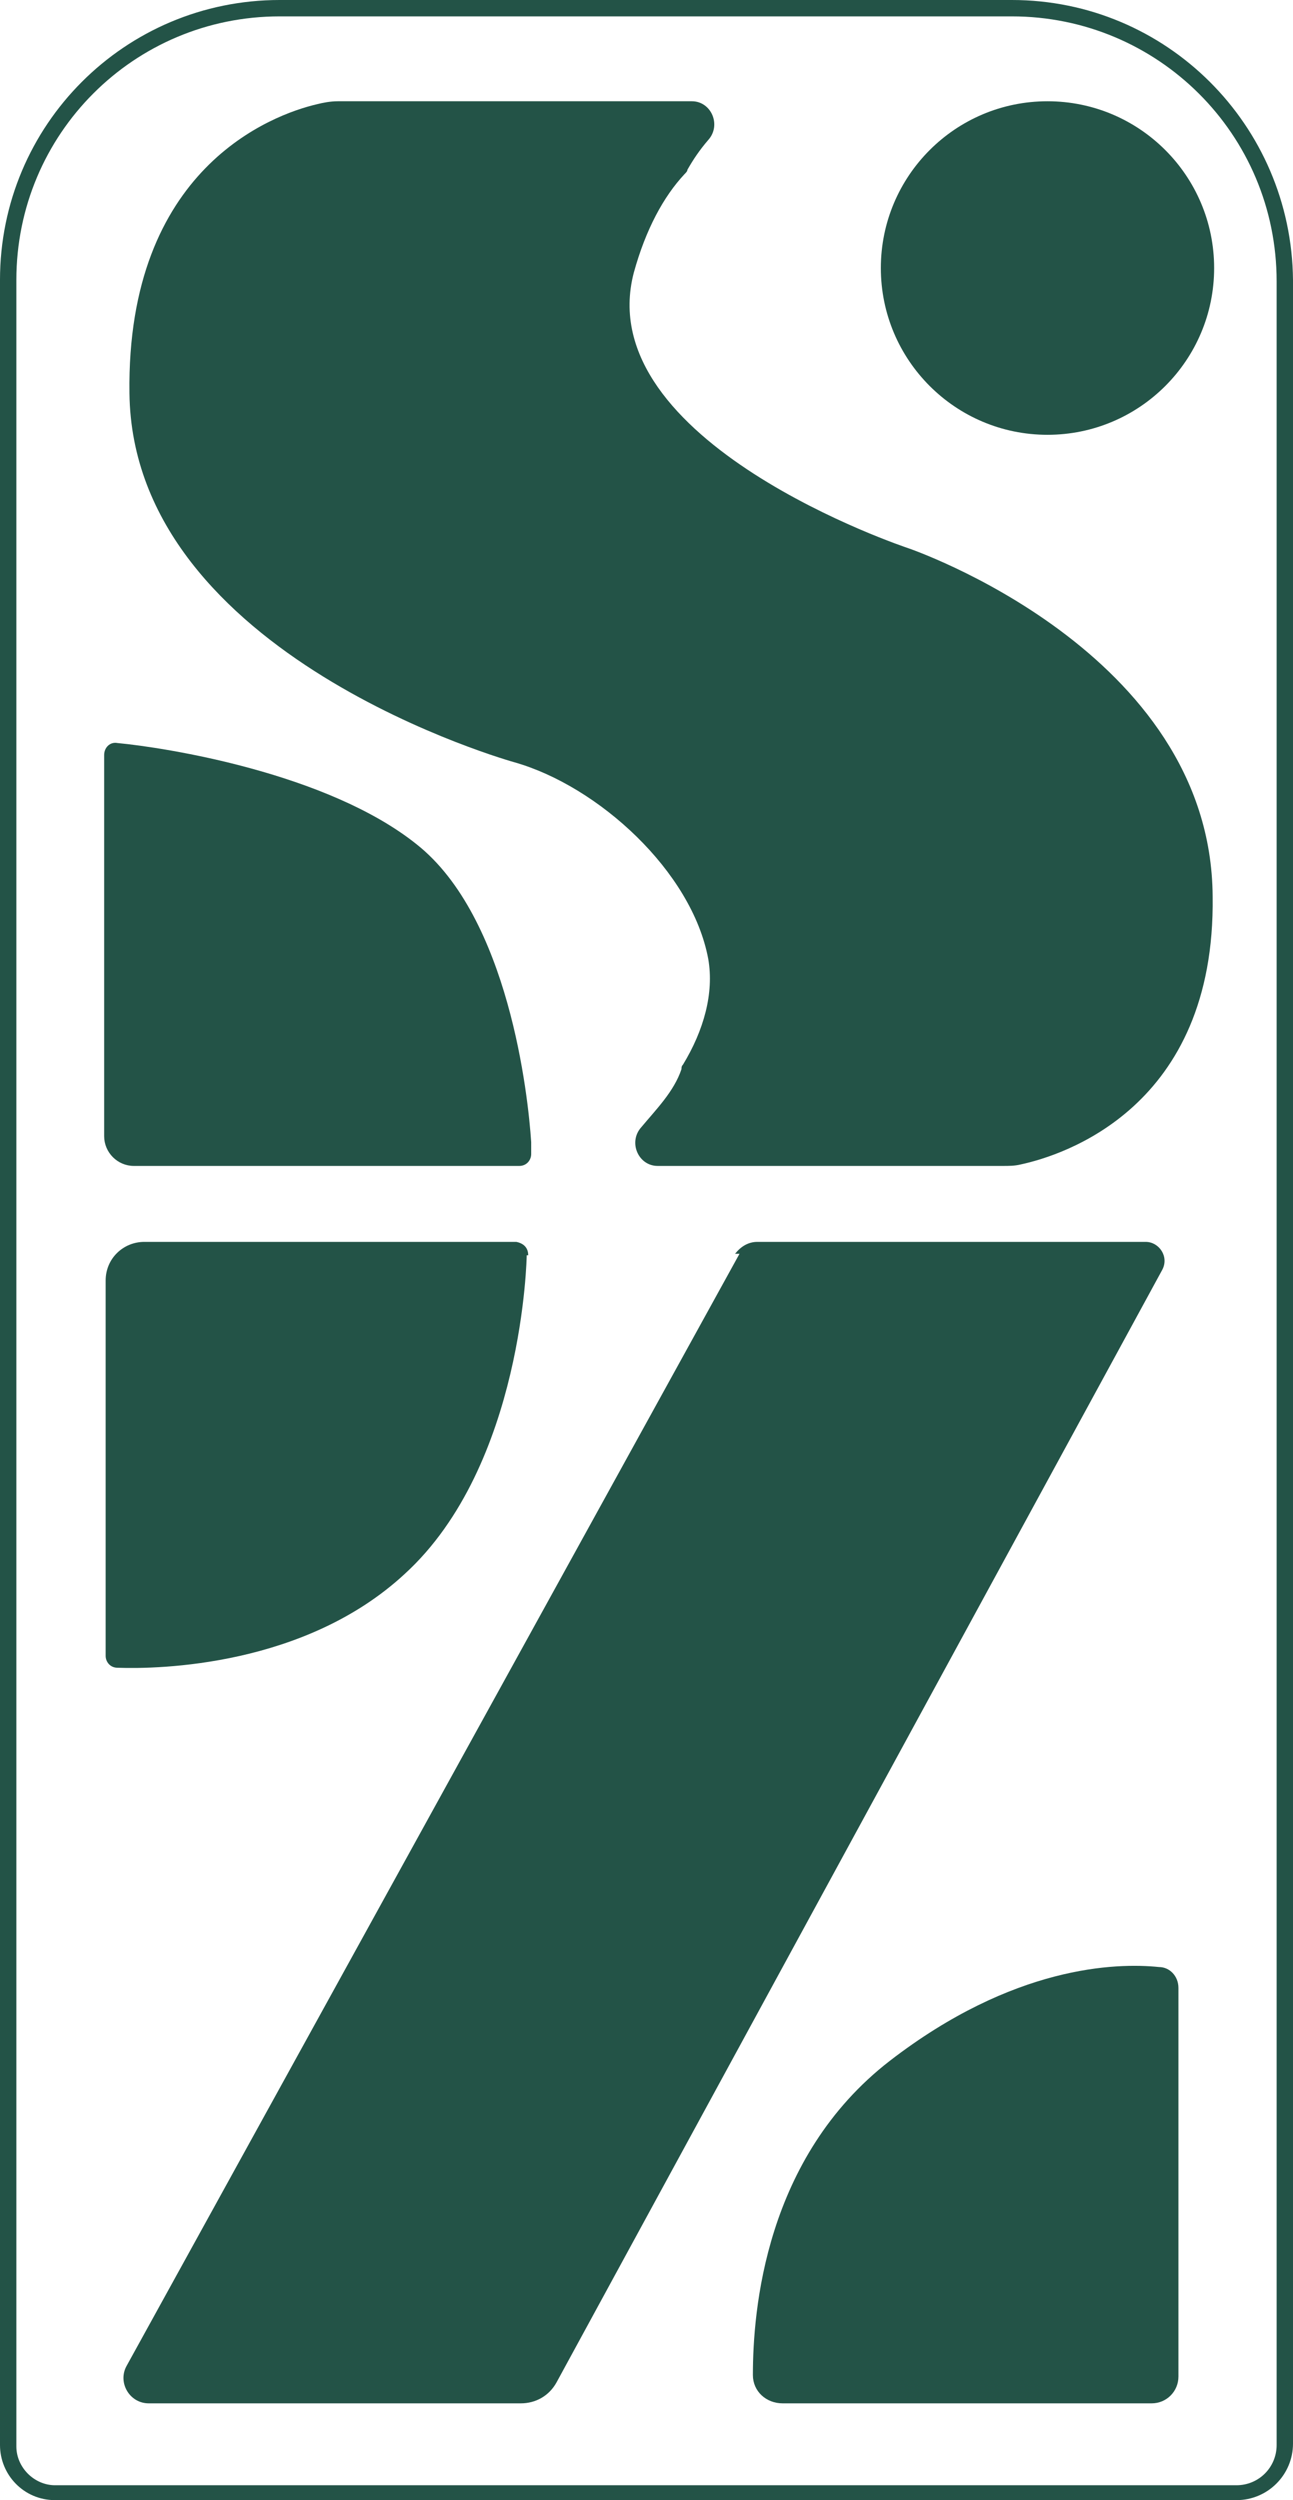
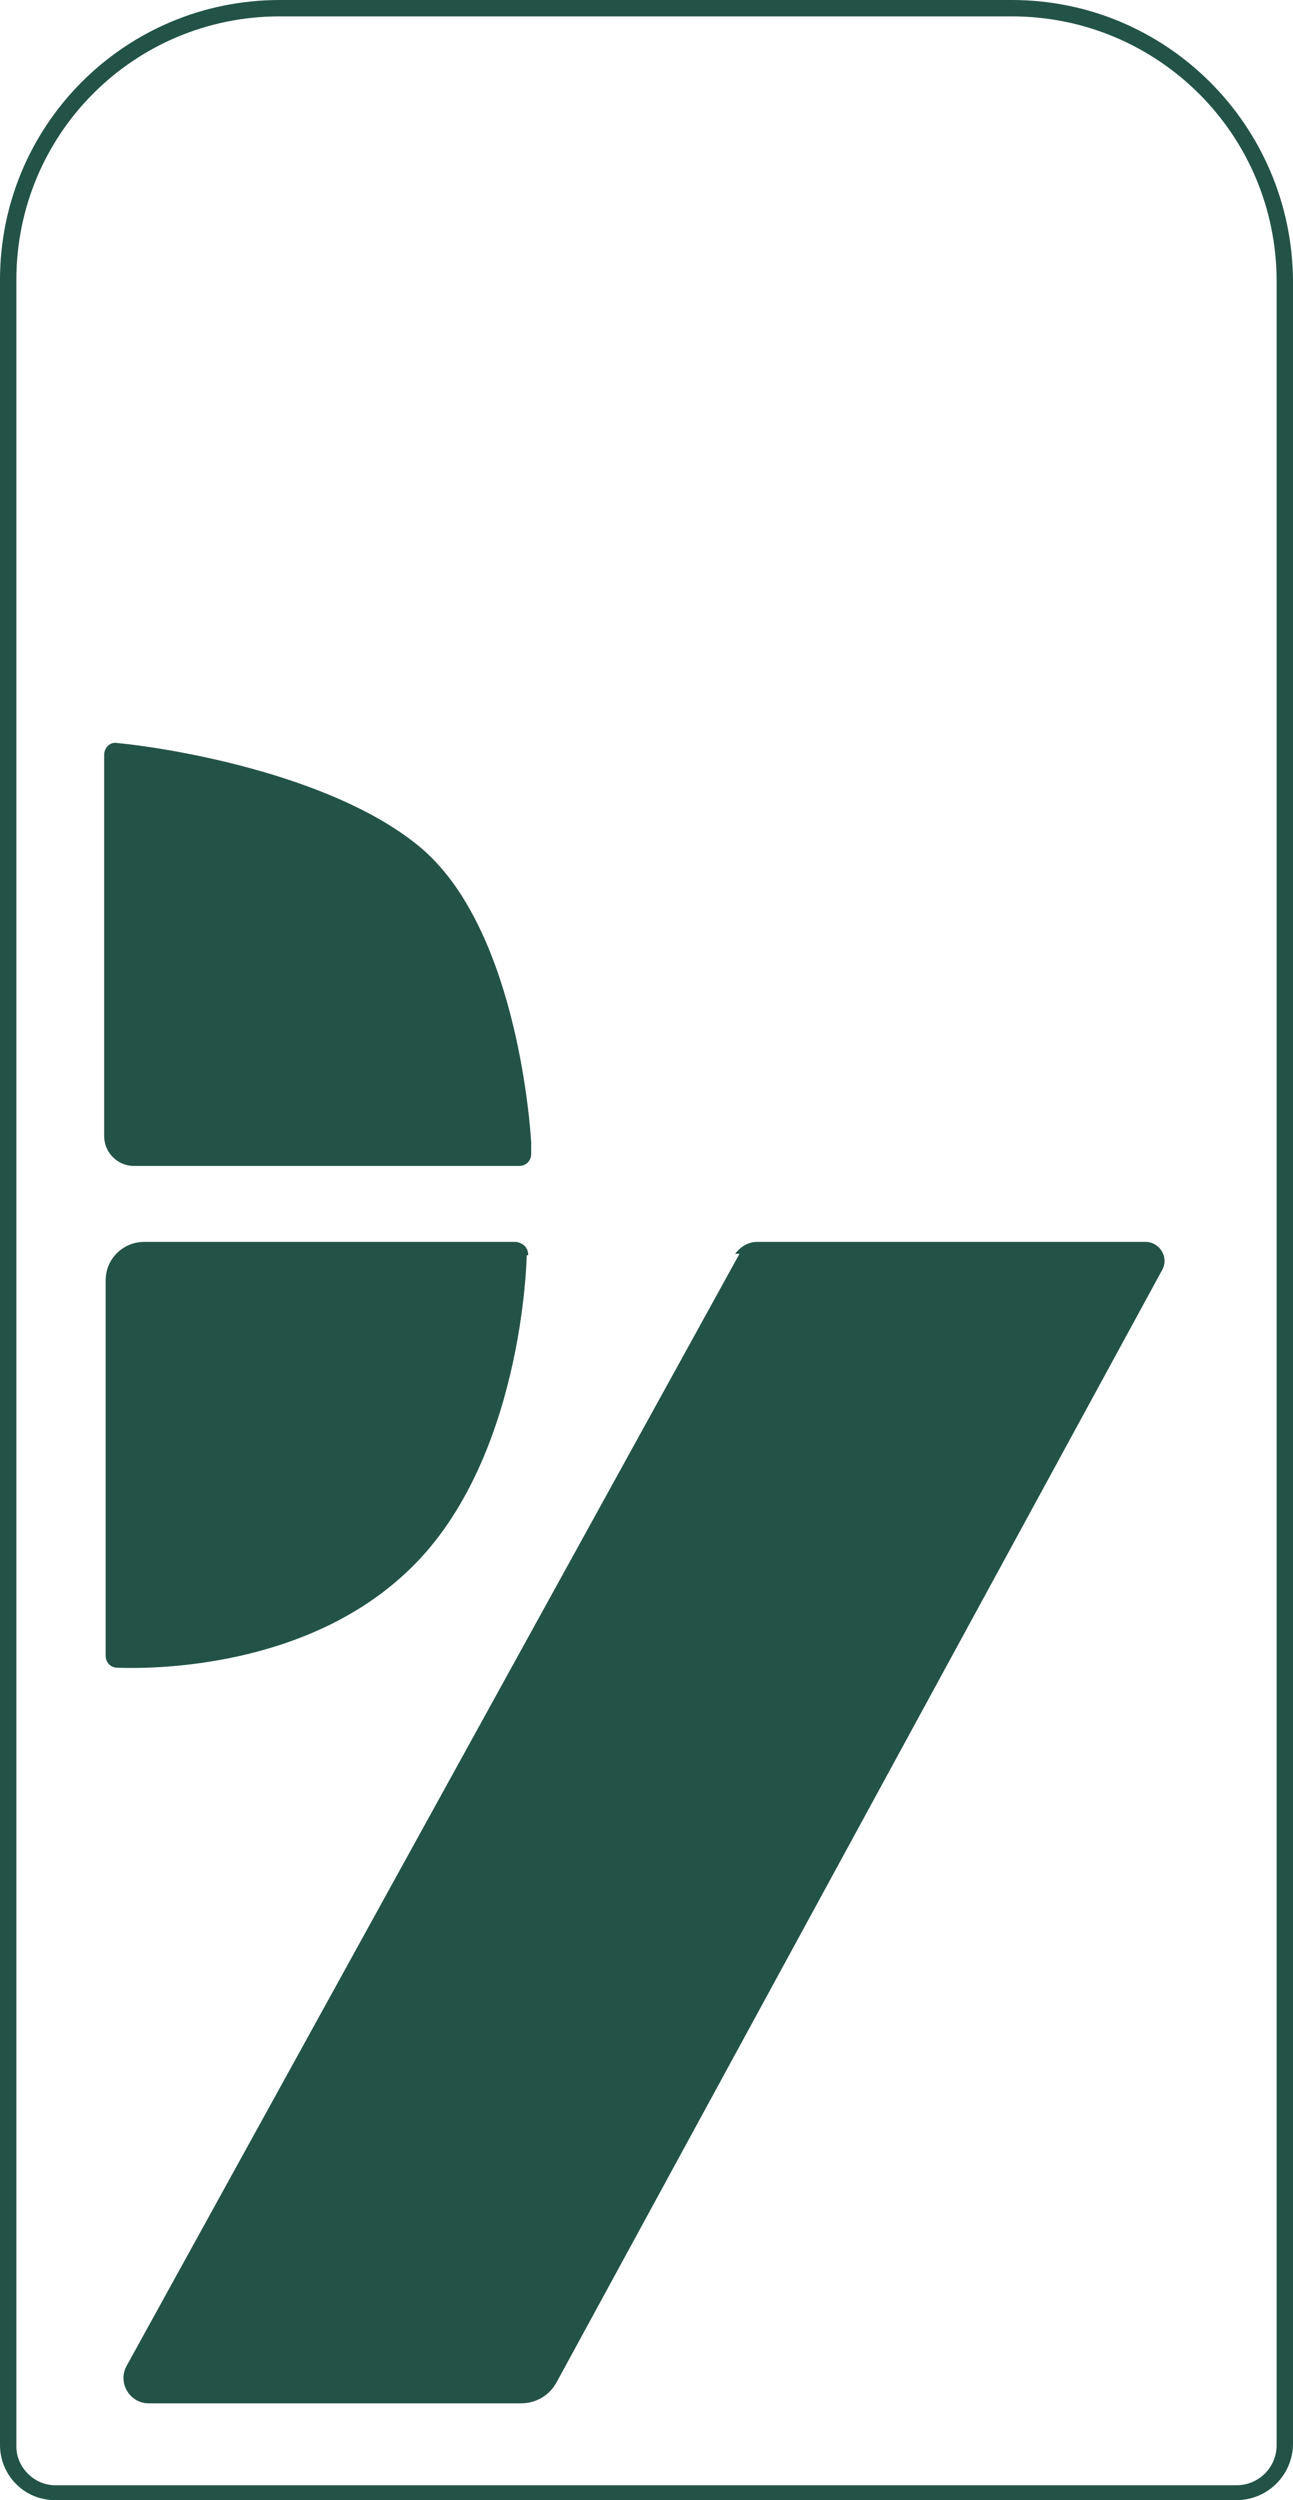
<svg xmlns="http://www.w3.org/2000/svg" id="Layer_1" data-name="Layer 1" viewBox="0 0 86.9 167.9">
  <defs>
    <style>
      .cls-1 {
        fill: #235347;
        stroke-width: 0px;
      }
    </style>
  </defs>
  <path class="cls-1" d="M35.7,77v-.3c-.2-3.1-1.5-15.1-7.7-20-6-4.8-16.9-6.5-20.1-6.8-.5-.1-.9.3-.9.8v25.6c0,1.1.9,2,2,2h25.9c.5,0,.8-.4.8-.8v-.5h0Z" />
-   <path class="cls-1" d="M61,36.8s-21.4-7.1-18.4-18.5c.8-2.9,2-5.1,3.4-6.6.1-.1.2-.2.2-.3.4-.7.8-1.3,1.4-2,.9-1,.2-2.6-1.1-2.6h-23.8c-.5,0-1,.1-1.4.2-3,.7-12.8,4.3-12.6,19.4.2,17.7,25.9,24.8,25.9,24.8,5.6,1.6,11.9,7.3,13,13.2.4,2.3-.3,4.8-1.7,7.1-.1.1-.1.2-.1.3-.5,1.5-1.7,2.7-2.7,3.9h0c-.9,1-.2,2.6,1.1,2.6h23.2c.4,0,.8,0,1.2-.1,2.8-.6,13.1-3.8,12.9-18-.1-16.5-20.5-23.4-20.5-23.4Z" />
  <path class="cls-1" d="M34.7,83.4H9.7c-1.4,0-2.6,1.1-2.6,2.6v25.2c0,.4.3.8.8.8,2.8.1,12.6-.1,19.3-6.3,8-7.3,8.2-21.4,8.2-21.4h.1c0-.5-.3-.8-.8-.9h0Z" />
  <path class="cls-1" d="M50.9,83.4c-.6,0-1.1.3-1.5.8h.3L8.5,158.9c-.6,1.1.2,2.5,1.5,2.5h25c1,0,1.9-.5,2.4-1.4l40.7-74.7c.5-.9-.2-1.9-1.1-1.9h-26.1Z" />
-   <circle class="cls-1" cx="70.4" cy="18" r="11.2" />
-   <path class="cls-1" d="M59.8,138.4c-8.4,6.5-9.2,16.8-9.2,21.1,0,1.1.9,1.9,2,1.9h24.8c1,0,1.8-.8,1.8-1.8v-26.1c0-.8-.6-1.4-1.3-1.4-2.9-.3-9.8-.1-18.1,6.3h0Z" />
  <path class="cls-1" d="M68,1.1c9.8,0,17.8,7.9,17.8,17.8v145.3c0,1.5-1.2,2.7-2.7,2.7H3.7c-1.4,0-2.6-1.2-2.6-2.6V18.8c0-9.8,7.9-17.7,17.7-17.7h49.2M68,0H18.8C8.4,0,0,8.4,0,18.8v145.4c0,2,1.6,3.7,3.7,3.7h79.4c2.1,0,3.8-1.7,3.8-3.8V18.8c-.1-10.4-8.5-18.8-18.9-18.8h0Z" />
</svg>